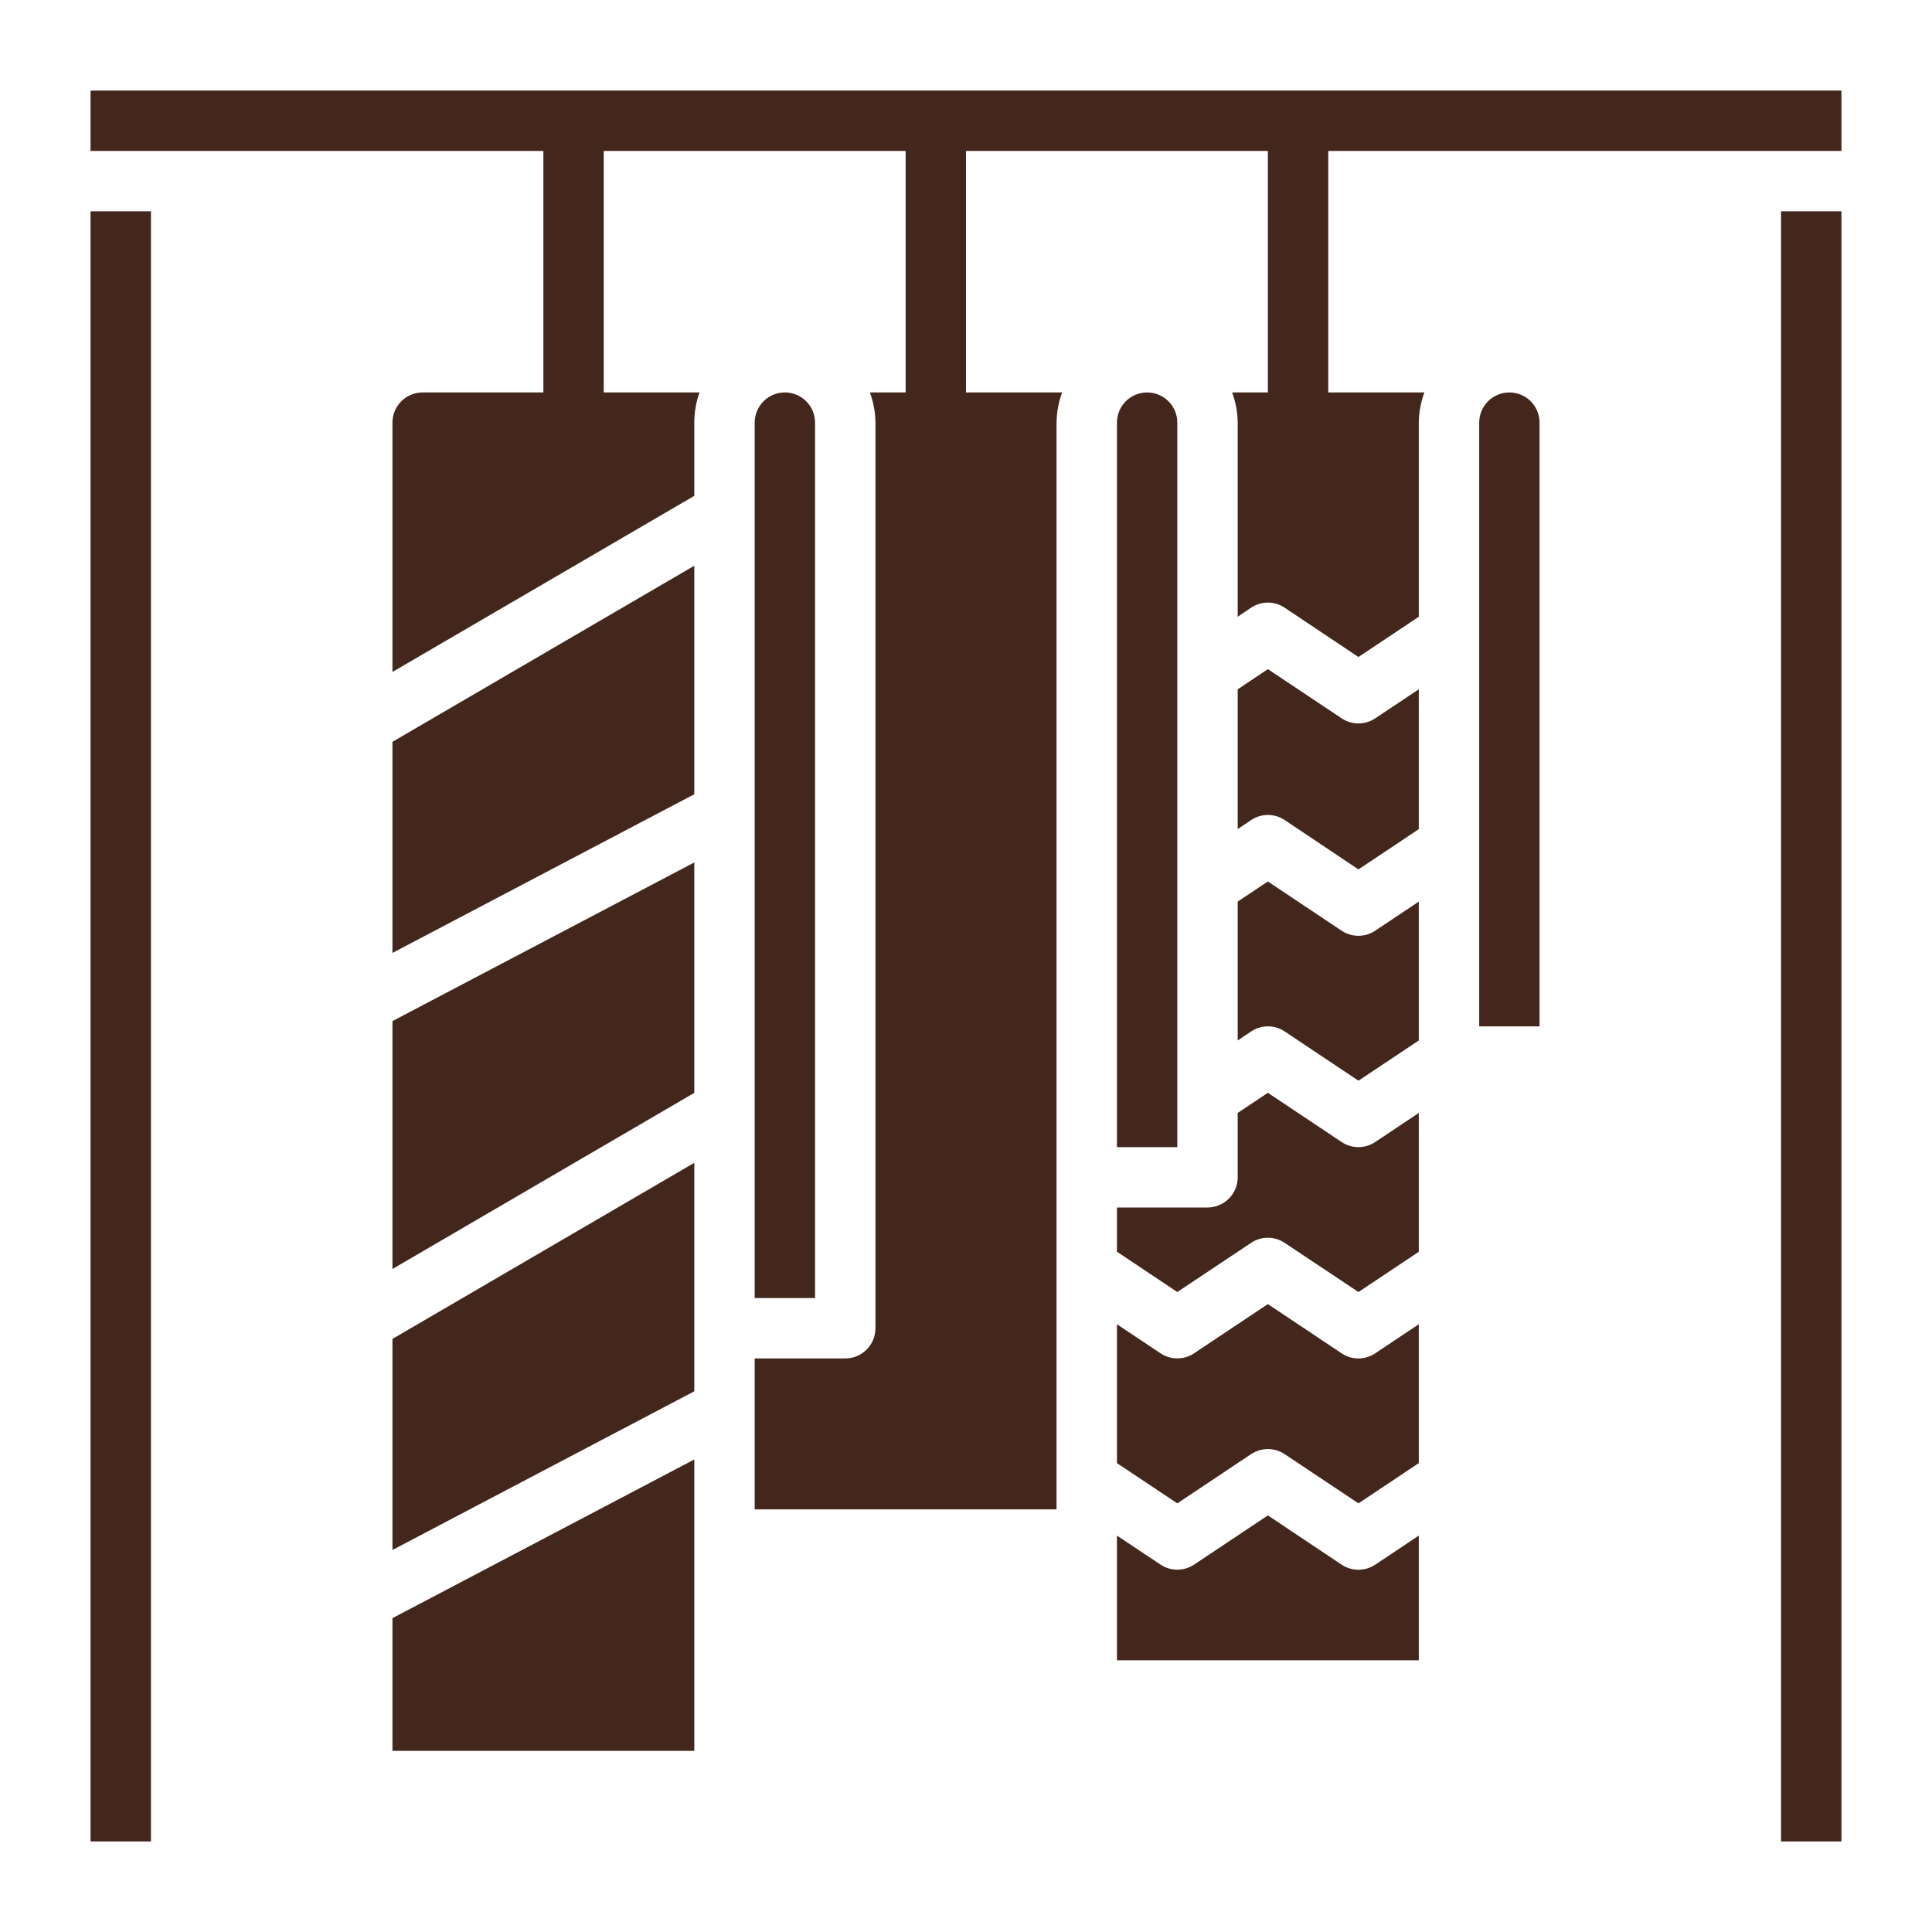
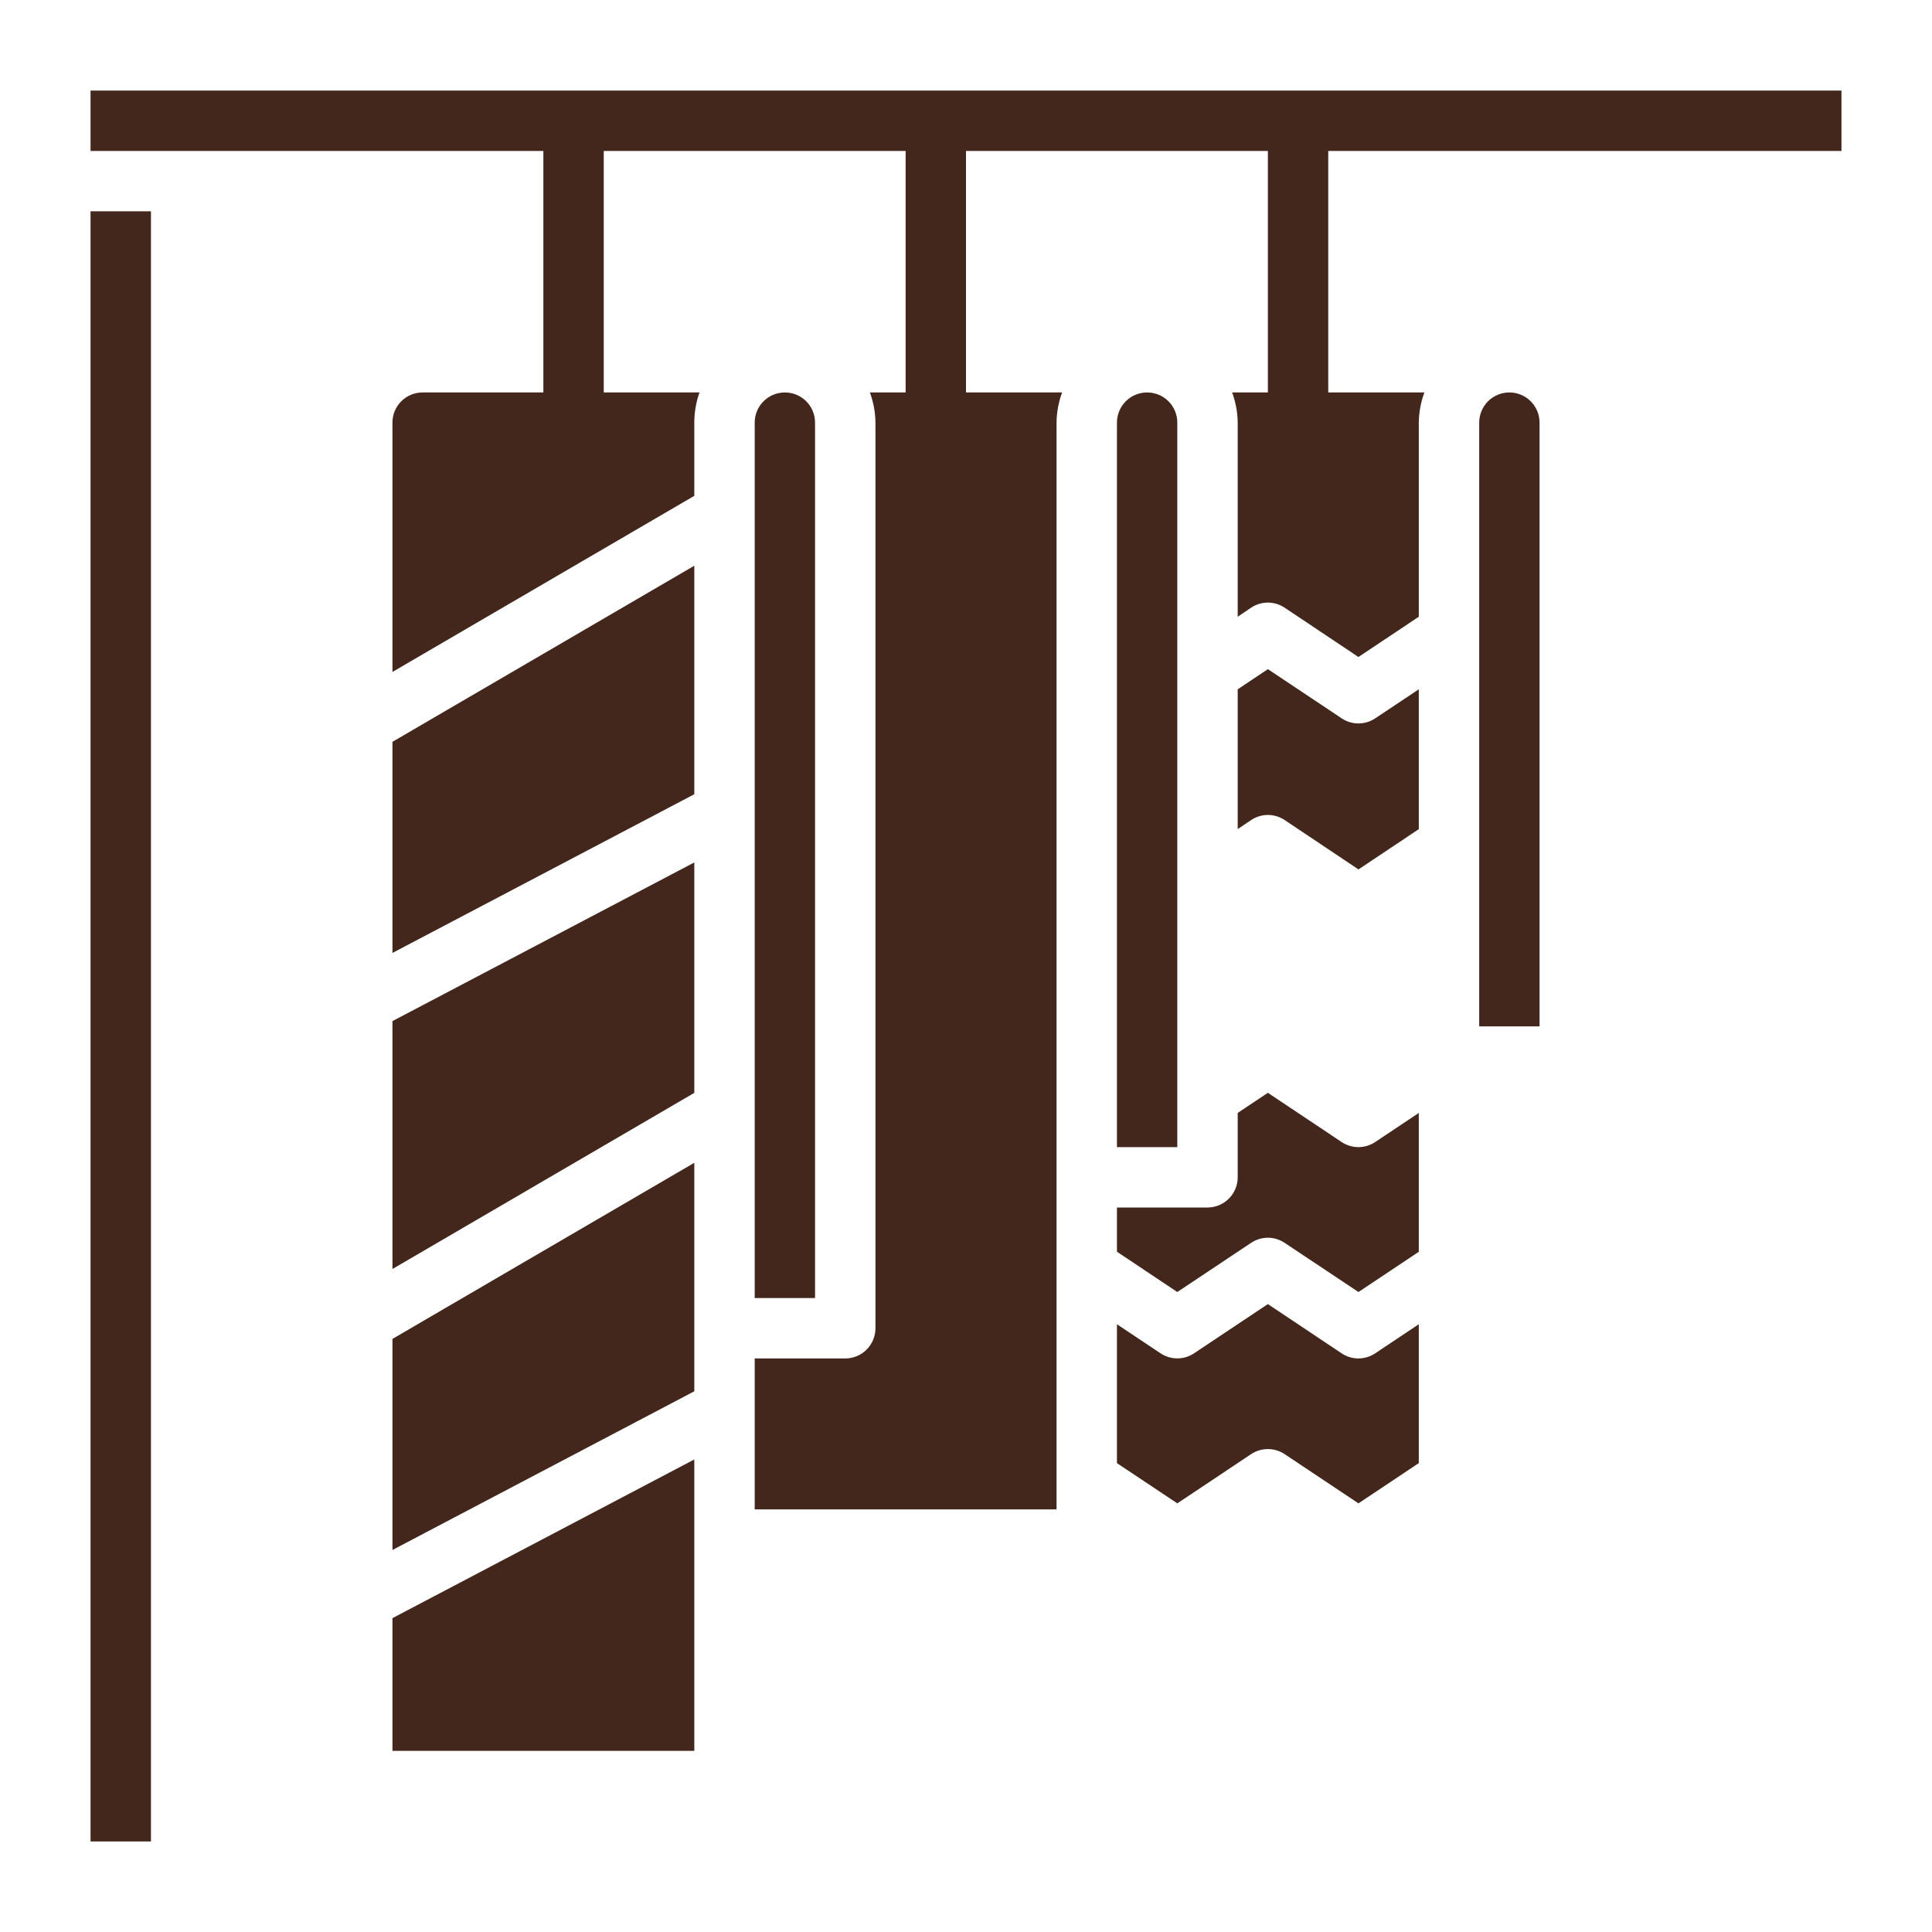
<svg xmlns="http://www.w3.org/2000/svg" width="60" height="60" viewBox="0 0 60 60" fill="none">
-   <path d="M42.188 48.75C42.002 48.75 41.821 48.695 41.667 48.593L39.375 47.062L37.083 48.591C36.929 48.693 36.748 48.748 36.562 48.748C36.377 48.748 36.196 48.693 36.042 48.591L34.688 47.689V51.562H44.062V47.689L42.708 48.593C42.554 48.695 42.373 48.75 42.188 48.75Z" fill="#43271C" />
  <path d="M42.188 42.188C42.002 42.188 41.821 42.133 41.667 42.03L39.375 40.5L37.083 42.028C36.929 42.131 36.748 42.186 36.562 42.186C36.377 42.186 36.196 42.131 36.042 42.028L34.688 41.126V45.439L36.562 46.688L38.855 45.159C39.009 45.057 39.19 45.002 39.375 45.002C39.56 45.002 39.741 45.057 39.895 45.159L42.188 46.688L44.062 45.438V41.125L42.708 42.029C42.554 42.132 42.373 42.187 42.188 42.188Z" fill="#43271C" />
  <path d="M42.188 35.625C42.002 35.625 41.821 35.57 41.667 35.468L39.375 33.938L38.438 34.563V36.562C38.438 36.811 38.339 37.05 38.163 37.225C37.987 37.401 37.749 37.5 37.5 37.5H34.688V38.873L36.562 40.125L38.855 38.597C39.009 38.494 39.19 38.439 39.375 38.439C39.56 38.439 39.741 38.494 39.895 38.597L42.188 40.125L44.062 38.875V34.563L42.708 35.467C42.554 35.57 42.373 35.625 42.188 35.625Z" fill="#43271C" />
  <path d="M12.188 29.594L21.562 24.666V17.569L12.188 23.038V29.594Z" fill="#43271C" />
  <path d="M12.188 39.41L21.562 33.94V26.784L12.188 31.711V39.41Z" fill="#43271C" />
  <path d="M12.188 54.375H21.562V45.325L12.188 50.253V54.375Z" fill="#43271C" />
  <path d="M12.188 48.136L21.562 43.208V36.112L12.188 41.581V48.136Z" fill="#43271C" />
  <path d="M46.875 12.188C46.626 12.188 46.388 12.286 46.212 12.462C46.036 12.638 45.938 12.876 45.938 13.125V31.875H47.812V13.125C47.812 12.876 47.714 12.638 47.538 12.462C47.362 12.286 47.124 12.188 46.875 12.188Z" fill="#43271C" />
  <path d="M24.375 12.188C24.126 12.188 23.888 12.286 23.712 12.462C23.536 12.638 23.438 12.876 23.438 13.125V40.312H25.312V13.125C25.312 12.876 25.214 12.638 25.038 12.462C24.862 12.286 24.624 12.188 24.375 12.188Z" fill="#43271C" />
  <path d="M35.625 12.188C35.376 12.188 35.138 12.286 34.962 12.462C34.786 12.638 34.688 12.876 34.688 13.125V35.625H36.562V13.125C36.562 12.876 36.464 12.638 36.288 12.462C36.112 12.286 35.874 12.188 35.625 12.188Z" fill="#43271C" />
-   <path d="M42.188 29.062C42.002 29.062 41.821 29.008 41.667 28.905L39.375 27.375L38.438 28V32.313L38.856 32.032C39.01 31.929 39.191 31.874 39.376 31.874C39.561 31.874 39.742 31.929 39.896 32.032L42.188 33.562L44.062 32.313V28L42.708 28.904C42.554 29.007 42.373 29.062 42.188 29.062Z" fill="#43271C" />
  <path d="M42.188 22.467C42.002 22.467 41.821 22.412 41.667 22.309L39.375 20.781L38.438 21.407V25.748L38.856 25.467C39.01 25.364 39.191 25.309 39.376 25.309C39.561 25.309 39.742 25.364 39.896 25.467L42.188 27L44.062 25.75V21.407L42.708 22.309C42.554 22.412 42.373 22.467 42.188 22.467Z" fill="#43271C" />
  <path d="M2.812 6.562H4.688V57.188H2.812V6.562Z" fill="#43271C" />
-   <path d="M55.312 6.562H57.188V57.188H55.312V6.562Z" fill="#43271C" />
  <path d="M2.812 2.812V4.688H16.875V12.188H13.125C12.876 12.188 12.638 12.286 12.462 12.462C12.286 12.638 12.188 12.876 12.188 13.125V20.868L21.562 15.399V13.125C21.562 12.806 21.617 12.489 21.723 12.188H18.75V4.688H28.125V12.188H27.015C27.126 12.488 27.184 12.805 27.188 13.125V41.25C27.188 41.499 27.089 41.737 26.913 41.913C26.737 42.089 26.499 42.188 26.25 42.188H23.438V46.875H32.812V13.125C32.816 12.805 32.874 12.488 32.985 12.188H30V4.688H39.375V12.188H38.265C38.376 12.488 38.434 12.805 38.438 13.125V19.153L38.855 18.872C39.009 18.769 39.19 18.714 39.375 18.714C39.56 18.714 39.741 18.769 39.895 18.872L42.188 20.404L44.062 19.153V13.125C44.066 12.805 44.124 12.488 44.235 12.188H41.25V4.688H57.188V2.812H2.812Z" fill="#43271C" />
</svg>